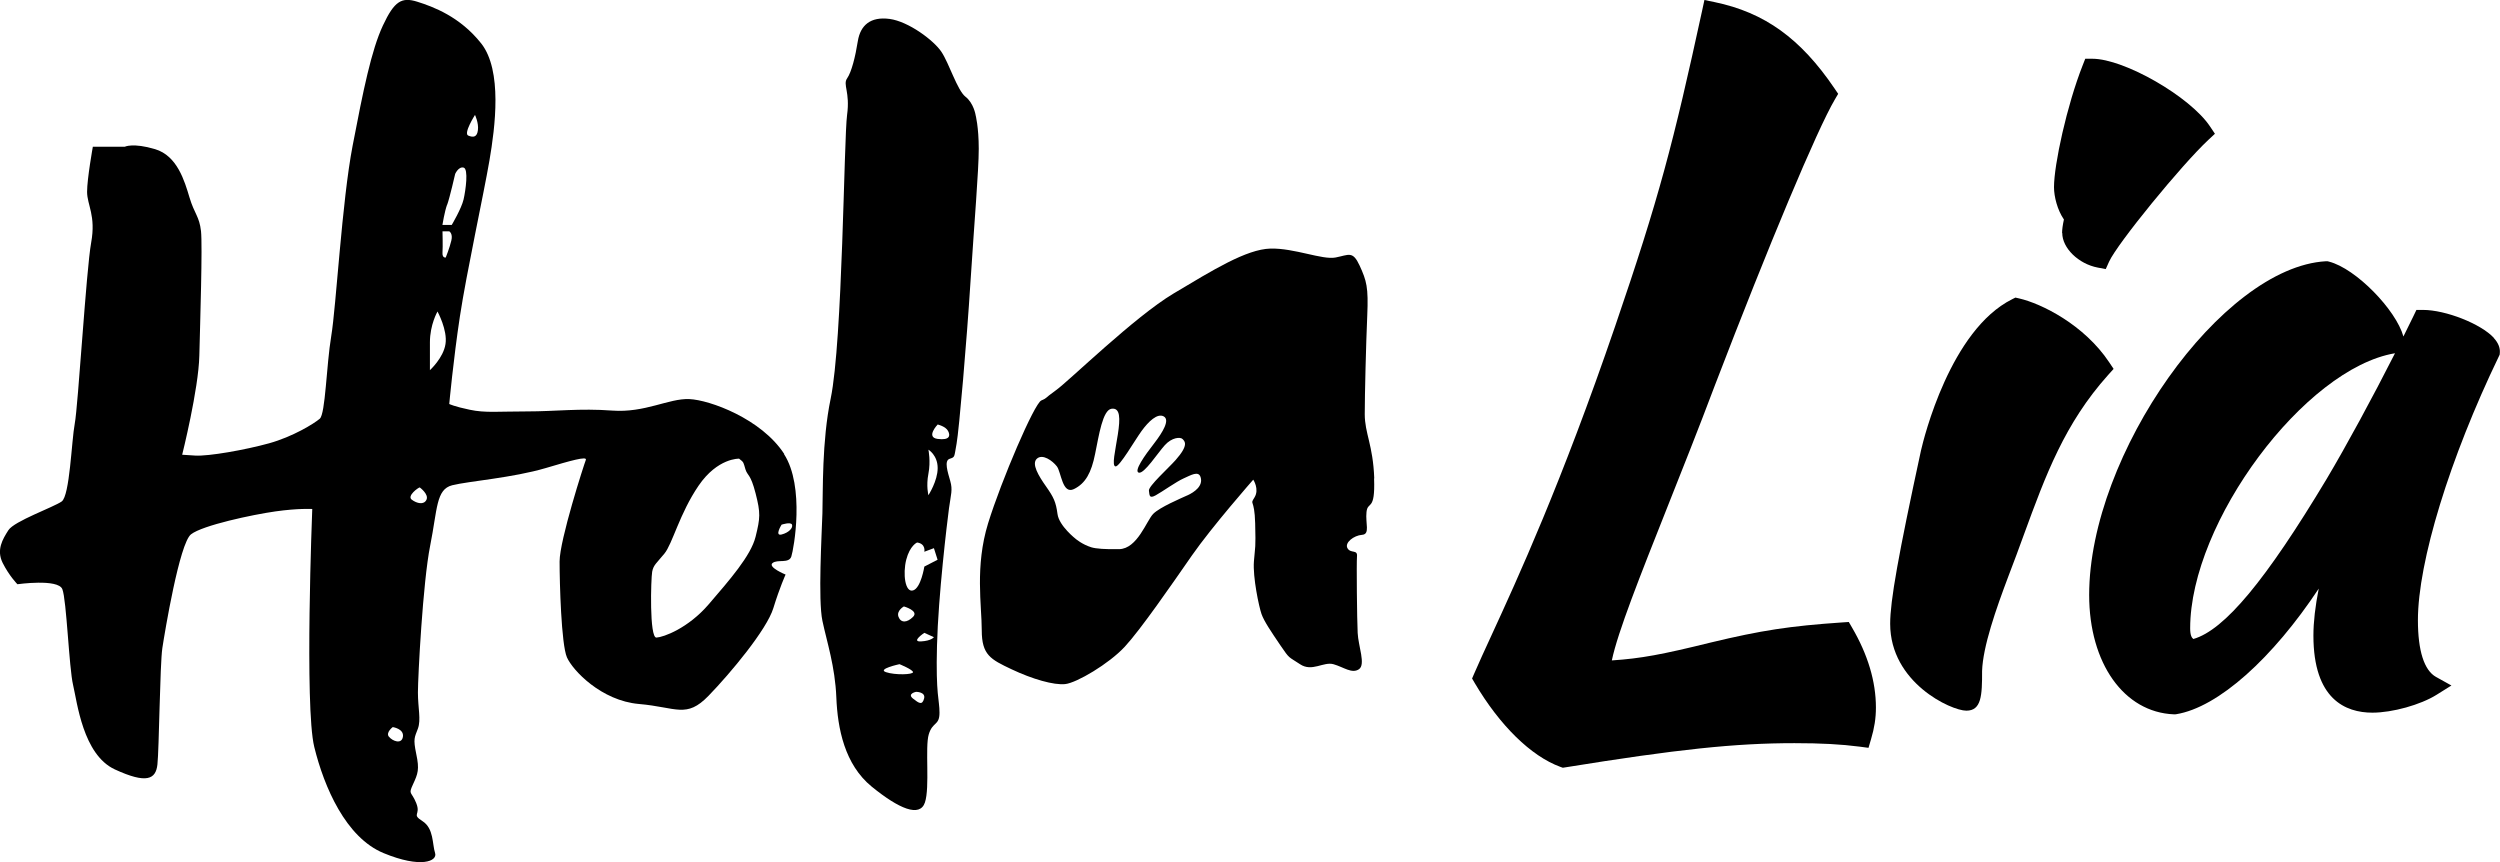
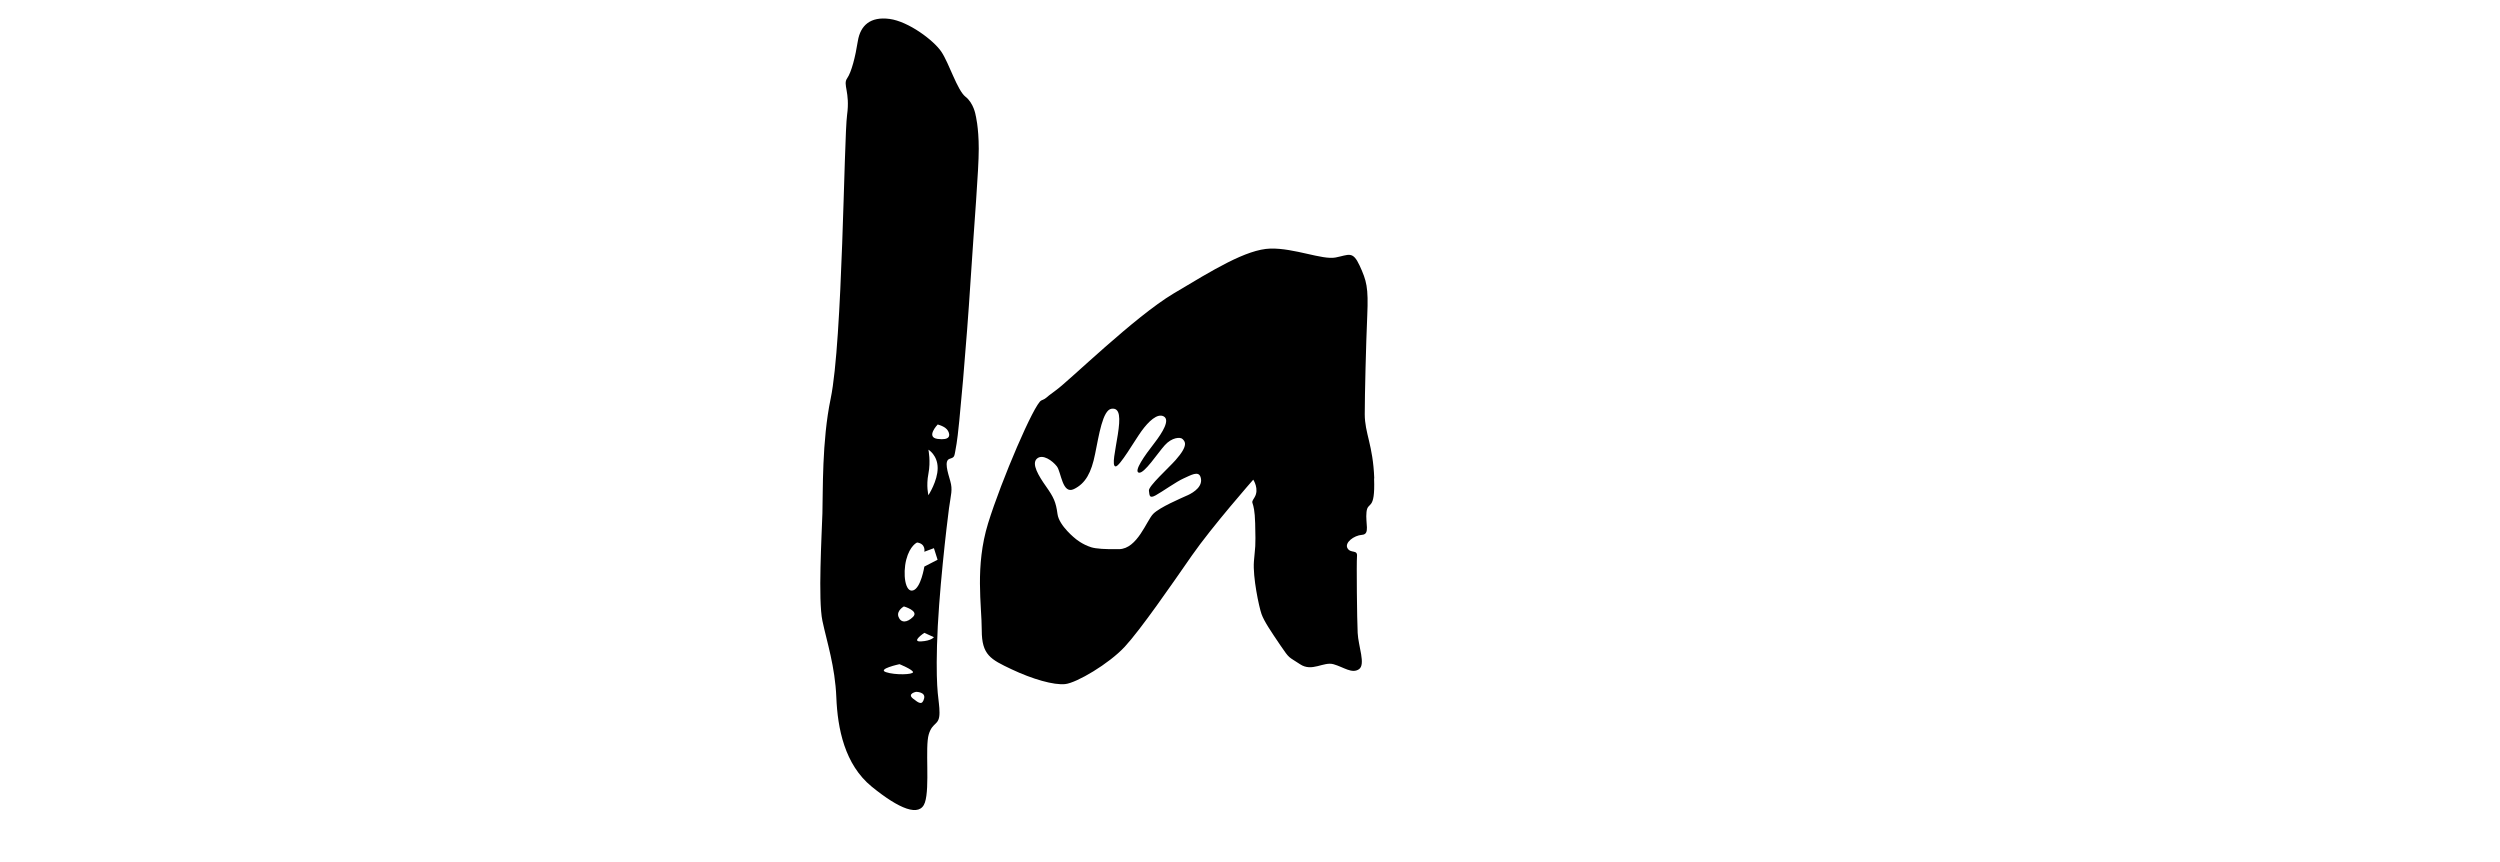
<svg xmlns="http://www.w3.org/2000/svg" id="Layer_1" width="300" height="103.44" viewBox="0 0 300 103.44">
-   <path d="M94.11,54.48c-2.74-4.23-8.95-6.49-11.4-6.59-2.46-.1-5.31,1.67-9.24,1.38-3.93-.29-6.78.1-10.22.1s-5.01.2-6.88-.2c-1.87-.39-2.46-.69-2.46-.69,0,0,.49-5.31,1.28-10.52.79-5.21,2.85-14.65,3.54-18.68.69-4.03,1.57-10.81-.98-14.06-2.56-3.24-5.8-4.42-7.67-5.01-1.87-.59-2.75-.1-4.13,2.85-1.38,2.95-2.36,7.77-3.64,14.45-1.28,6.68-1.97,19.27-2.56,22.81-.59,3.54-.69,9.34-1.38,9.93-.69.59-3.24,2.16-6.09,2.95-2.85.79-7.27,1.57-8.85,1.47l-1.57-.1s1.97-7.86,2.06-11.9c.1-4.03.39-13.17.2-14.94-.2-1.77-.79-2.06-1.38-4.03-.59-1.97-1.47-5.01-4.13-5.8-2.65-.79-3.64-.29-3.64-.29h-3.83s-.69,3.83-.69,5.41,1.08,2.85.49,6.09c-.59,3.24-1.57,19.66-1.97,21.73-.39,2.06-.59,8.65-1.57,9.34-.98.69-5.7,2.36-6.39,3.44-.69,1.08-1.47,2.36-.69,3.93.79,1.57,1.77,2.56,1.77,2.56,0,0,4.88-.69,5.39.59.51,1.28.8,9.44,1.29,11.5.49,2.06,1.18,8.36,5.01,10.13,3.83,1.77,4.92,1.18,5.11-.59.2-1.77.3-11.99.59-13.96.3-1.97,2.06-12.58,3.44-13.66,1.38-1.08,7.37-2.36,10.13-2.75,2.75-.39,4.42-.29,4.42-.29,0,0-.94,23.74.24,28.55,1.18,4.82,3.79,10.87,8.31,12.74,4.52,1.87,6.5.96,6.19,0-.35-1.09-.14-2.95-1.51-3.83-1.38-.88-.16-.69-.75-2.16-.59-1.47-.98-.98-.39-2.26.59-1.28.79-1.77.39-3.64-.39-1.87-.2-1.97.2-3.05.39-1.08,0-2.46,0-4.33s.59-13.23,1.47-17.62c.88-4.4.69-6.76,2.65-7.25,1.97-.49,7.25-.89,11.21-2.06,2.96-.88,5.01-1.47,4.82-.98-.2.49-3.15,9.63-3.15,12.19s.2,9.93.88,11.5c.69,1.57,4.13,5.21,8.65,5.6,4.52.39,5.67,1.77,8.34-.98,2.67-2.75,7-7.96,7.78-10.52.79-2.56,1.47-4.03,1.47-4.03,0,0-2.16-.88-1.57-1.38.59-.49,1.97.1,2.26-.79.29-.88,1.65-8.38-.88-12.29M46.67,88.41c-.41-.51.46-1.16.46-1.16,0,0,1.37.2,1.22,1.16-.15.96-1.27.51-1.67,0M57,13.79s.46.96.35,1.82c-.1.86-.56.91-1.16.66-.61-.25.81-2.48.81-2.48M53.66,24.57c.3-.81.96-3.7.96-3.7,0,0,.4-.91,1.01-.76.61.15.25,2.73,0,3.82-.25,1.09-1.42,3.06-1.42,3.06h-1.12s.26-1.62.56-2.43M51.18,59.96c-.3.66-1.16.46-1.77,0-.61-.46.81-1.47.96-1.47,0,0,1.11.81.81,1.47M53.46,41.28c-.25,1.67-1.87,3.14-1.87,3.14v-3.34c0-2.13.91-3.7.91-3.7,0,0,1.22,2.23.96,3.9M53.1,30.29c.05-.71,0-2.53,0-2.53h.81s.46.25.25,1.11c-.2.86-.67,2.03-.67,2.03,0,0-.44.1-.39-.61M90.67,64.41c-.56,2.28-3.14,5.21-5.62,8.1-2.48,2.89-5.42,3.95-6.28,4-.86.05-.66-7.09-.51-7.9.15-.81.51-1.01,1.47-2.18.96-1.16,1.82-4.81,4.1-8.15,2.28-3.34,4.86-3.24,4.86-3.24.61.46.51.46.76,1.27.25.81.61.51,1.22,2.89.61,2.38.56,2.94,0,5.21M93.79,64.14c-.88.22,0-1.18,0-1.18,0,0,1.11-.37,1.25,0,.15.37-.37.96-1.25,1.18" />
  <path d="M117.07,13.79s-.23-1.42-1.21-2.18-1.97-4.02-2.89-5.39c-.91-1.37-3.95-3.65-6.23-3.95-2.28-.3-3.49.76-3.8,2.66-.3,1.9-.76,3.72-1.29,4.48-.53.76.38,1.62,0,4.38-.38,2.76-.53,27.11-1.97,34.05-1.07,5.13-.91,11.16-.99,13.75-.08,2.58-.53,10.4,0,12.91.53,2.51,1.52,5.47,1.67,9.19.15,3.72.99,8.05,4.25,10.71,3.27,2.66,5.77,3.72,6.38,1.9.61-1.82,0-6.63.46-8.17.46-1.55,1.29-1.02,1.29-2.61s-.46-2.05-.3-8.05c.15-6,1.22-14.81,1.44-16.48.23-1.67.46-2.2.15-3.27-.3-1.06-.76-2.43-.08-2.66.68-.23.53-.15.84-1.82.3-1.67,1.22-12.3,1.67-19.44.46-7.14.99-13.33.99-15.95s-.38-4.05-.38-4.05M108.46,72.77s1.84.52,1.11,1.25c-.74.74-1.47.74-1.75,0-.28-.74.65-1.25.65-1.25M106.32,80.66c-1.11-.37,1.62-.96,1.62-.96,0,0,1.62.66,1.62.96s-2.14.37-3.24,0M110.89,83.83c-.22.81-.59.59-1.33,0-.74-.59.37-.81.37-.81,0,0,1.18,0,.96.81M110.52,76.97c-1.25.07.4-1.03.4-1.03l1.15.52s-.29.44-1.55.51M110.92,67.99s-.4,2.57-1.35,2.86c-.96.29-1.25-1.99-.82-3.69.44-1.7,1.3-2.06,1.3-2.06,1.08.15.87,1.11.87,1.11l1.15-.43.44,1.39-1.59.82ZM111.41,59.43s-.29-1.11,0-2.59c.29-1.47,0-2.88,0-2.88,0,0,1.11.66,1.11,2.21s-1.11,3.25-1.11,3.25M112.52,52.67c-1.47-.19,0-1.73,0-1.73,0,0,.96.22,1.25.78.29.55.22,1.14-1.25.95" />
  <path d="M164.91,57.4c-.15-4.02-1.14-5.39-1.14-7.7s.15-8.4.3-11.82c.15-3.42-.08-4.18-.91-6-.84-1.82-1.29-1.29-2.89-.98-1.59.31-4.94-1.14-7.82-1.07-2.89.08-6.91,2.58-11.62,5.39-4.71,2.81-12.53,10.48-14.13,11.62-1.59,1.14-.91.84-1.75,1.22-.84.38-4.78,9.57-6.38,14.74-1.59,5.17-.76,9.86-.76,12.83s1.06,3.49,3.57,4.68c2.51,1.19,5.09,1.93,6.45,1.78,1.37-.15,5.24-2.43,7.14-4.48,1.9-2.05,5.62-7.44,8.05-10.94,2.43-3.49,7.37-9.11,7.37-9.11,0,0,.76,1.14.15,2.13-.61.99,0,0,.08,3.12.08,3.12,0,2.65-.15,4.55-.15,1.9.61,5.47.91,6.32.3.86,1.14,2.1,2.28,3.78,1.14,1.67.91,1.29,2.35,2.25,1.44.96,2.81-.35,4.02,0,1.22.35,2.2,1.17,3.04.6.84-.56-.08-2.78-.15-4.36-.08-1.58-.15-8.36-.08-9.2.08-.84-.76-.3-1.14-.96-.38-.66.76-1.54,1.75-1.61.99-.07.38-1.38.53-2.74.15-1.37,1.06,0,.91-4.02M142.51,59.43c-.87.4-3.32,1.43-4.12,2.23-.8.8-1.9,4.21-4.11,4.24q-2.48.04-3.34-.23c-1.08-.34-1.84-.99-1.84-.99,0,0-2.01-1.56-2.2-3-.19-1.44-.46-2.01-1.37-3.3-.91-1.29-1.78-2.73-1.1-3.34.68-.61,1.86.24,2.39.92.53.68.65,3.41,2.05,2.73,1.4-.68,2.09-1.97,2.54-4.21.46-2.24.91-5.28,1.97-5.43,1.06-.15,1.06,1.14.76,3.08-.3,1.94-.76,3.81-.27,3.84.49.03,2.28-3.09,3.11-4.24.84-1.16,1.91-2.18,2.67-1.76.76.42-.1,1.87-1.15,3.23-1.14,1.46-2.48,3.36-1.84,3.52.65.15,2.25-2.34,3.11-3.29.85-.95,1.88-1.02,2.14-.74.27.28.77.7-.84,2.52-.84.95-3.28,3.14-3.2,3.67.08.53.01,1,.81.56.8-.44,2.49-1.65,3.35-2.03.86-.38,1.79-.96,2.04-.15.33,1.04-.72,1.79-1.59,2.19" />
-   <path d="M221.84,74.64l-.77.05c-6.3.43-9.69.95-15.77,2.41h0c-5.84,1.44-8.38,1.92-11.88,2.15.71-3.41,3.39-10.14,6.65-18.36,1.75-4.41,3.74-9.4,5.72-14.66,6.48-16.89,12.26-30.67,14.39-34.29l.4-.68-.44-.65c-4.08-6.01-8.39-9.11-14.4-10.36l-1.21-.25-.26,1.21c-3.48,16.01-5.18,22.53-10.44,37.9-6.47,18.91-11.73,30.34-14.87,37.17-.81,1.76-1.5,3.26-2.06,4.56l-.25.58.32.55c3.01,5.1,6.75,8.76,10.26,10.05l.31.11.32-.05c13.43-2.17,20.36-2.9,27.47-2.9,3.19,0,5.6.13,7.84.42l1.05.14.3-1.02c.41-1.37.59-2.54.59-3.82,0-3.12-.97-6.35-2.87-9.6l-.39-.67Z" />
-   <path d="M253.64,44.28l-.54-.81c-3-4.5-8.11-7.04-10.81-7.66l-.44-.1-.4.2c-7.41,3.71-10.59,16.66-10.93,18.14-2.73,12.62-3.7,18.06-3.7,20.8,0,7.08,7.33,10.43,9.14,10.43s1.9-1.81,1.89-4.77c.1-2.93,1.66-7.4,3.16-11.37.67-1.73,1.28-3.4,1.87-5.02,2.61-7.13,4.87-13.29,10.1-19.13l.65-.72Z" />
-   <path d="M247.47,27.96c0,1.81,1.95,3.71,4.26,4.15l.96.18.4-.89c.98-2.16,8.67-11.59,11.93-14.63l.77-.72-.59-.88c-2.38-3.57-10.29-8.12-14.12-8.12h-.85l-.31.79c-1.9,4.82-3.44,11.93-3.44,14.62,0,1.14.41,2.75,1.19,3.88-.15.68-.22,1.22-.22,1.63" />
-   <path d="M299.26,40.54c-1.57-1.69-5.78-3.35-8.51-3.35h-.78l-.34.71c-.39.81-.8,1.64-1.22,2.48-.89-3.21-5.7-8.15-8.91-8.98l-.19-.05h-.2c-12.48.7-28.41,23.16-28.41,40.05,0,8.19,4.18,14.08,10.17,14.32h.13s.12-.01.12-.01c5.1-.82,11.63-6.77,17.13-15.08-.42,2.12-.64,4.01-.64,5.64,0,7.64,3.85,9.25,7.08,9.25,2.4,0,5.77-.94,7.69-2.14l1.79-1.12-1.85-1.03c-1.42-.79-2.17-3.14-2.17-6.8,0-7,3.81-19.43,9.71-31.66l.1-.21.02-.23c.05-.6-.2-1.2-.73-1.78M279.2,57.47c-7.3,12.17-12.26,18.14-16,19.21-.2-.15-.38-.46-.38-1.28,0-12.75,13.76-31.2,24.58-33.01-2.73,5.38-5.85,11.13-8.2,15.08" />
</svg>